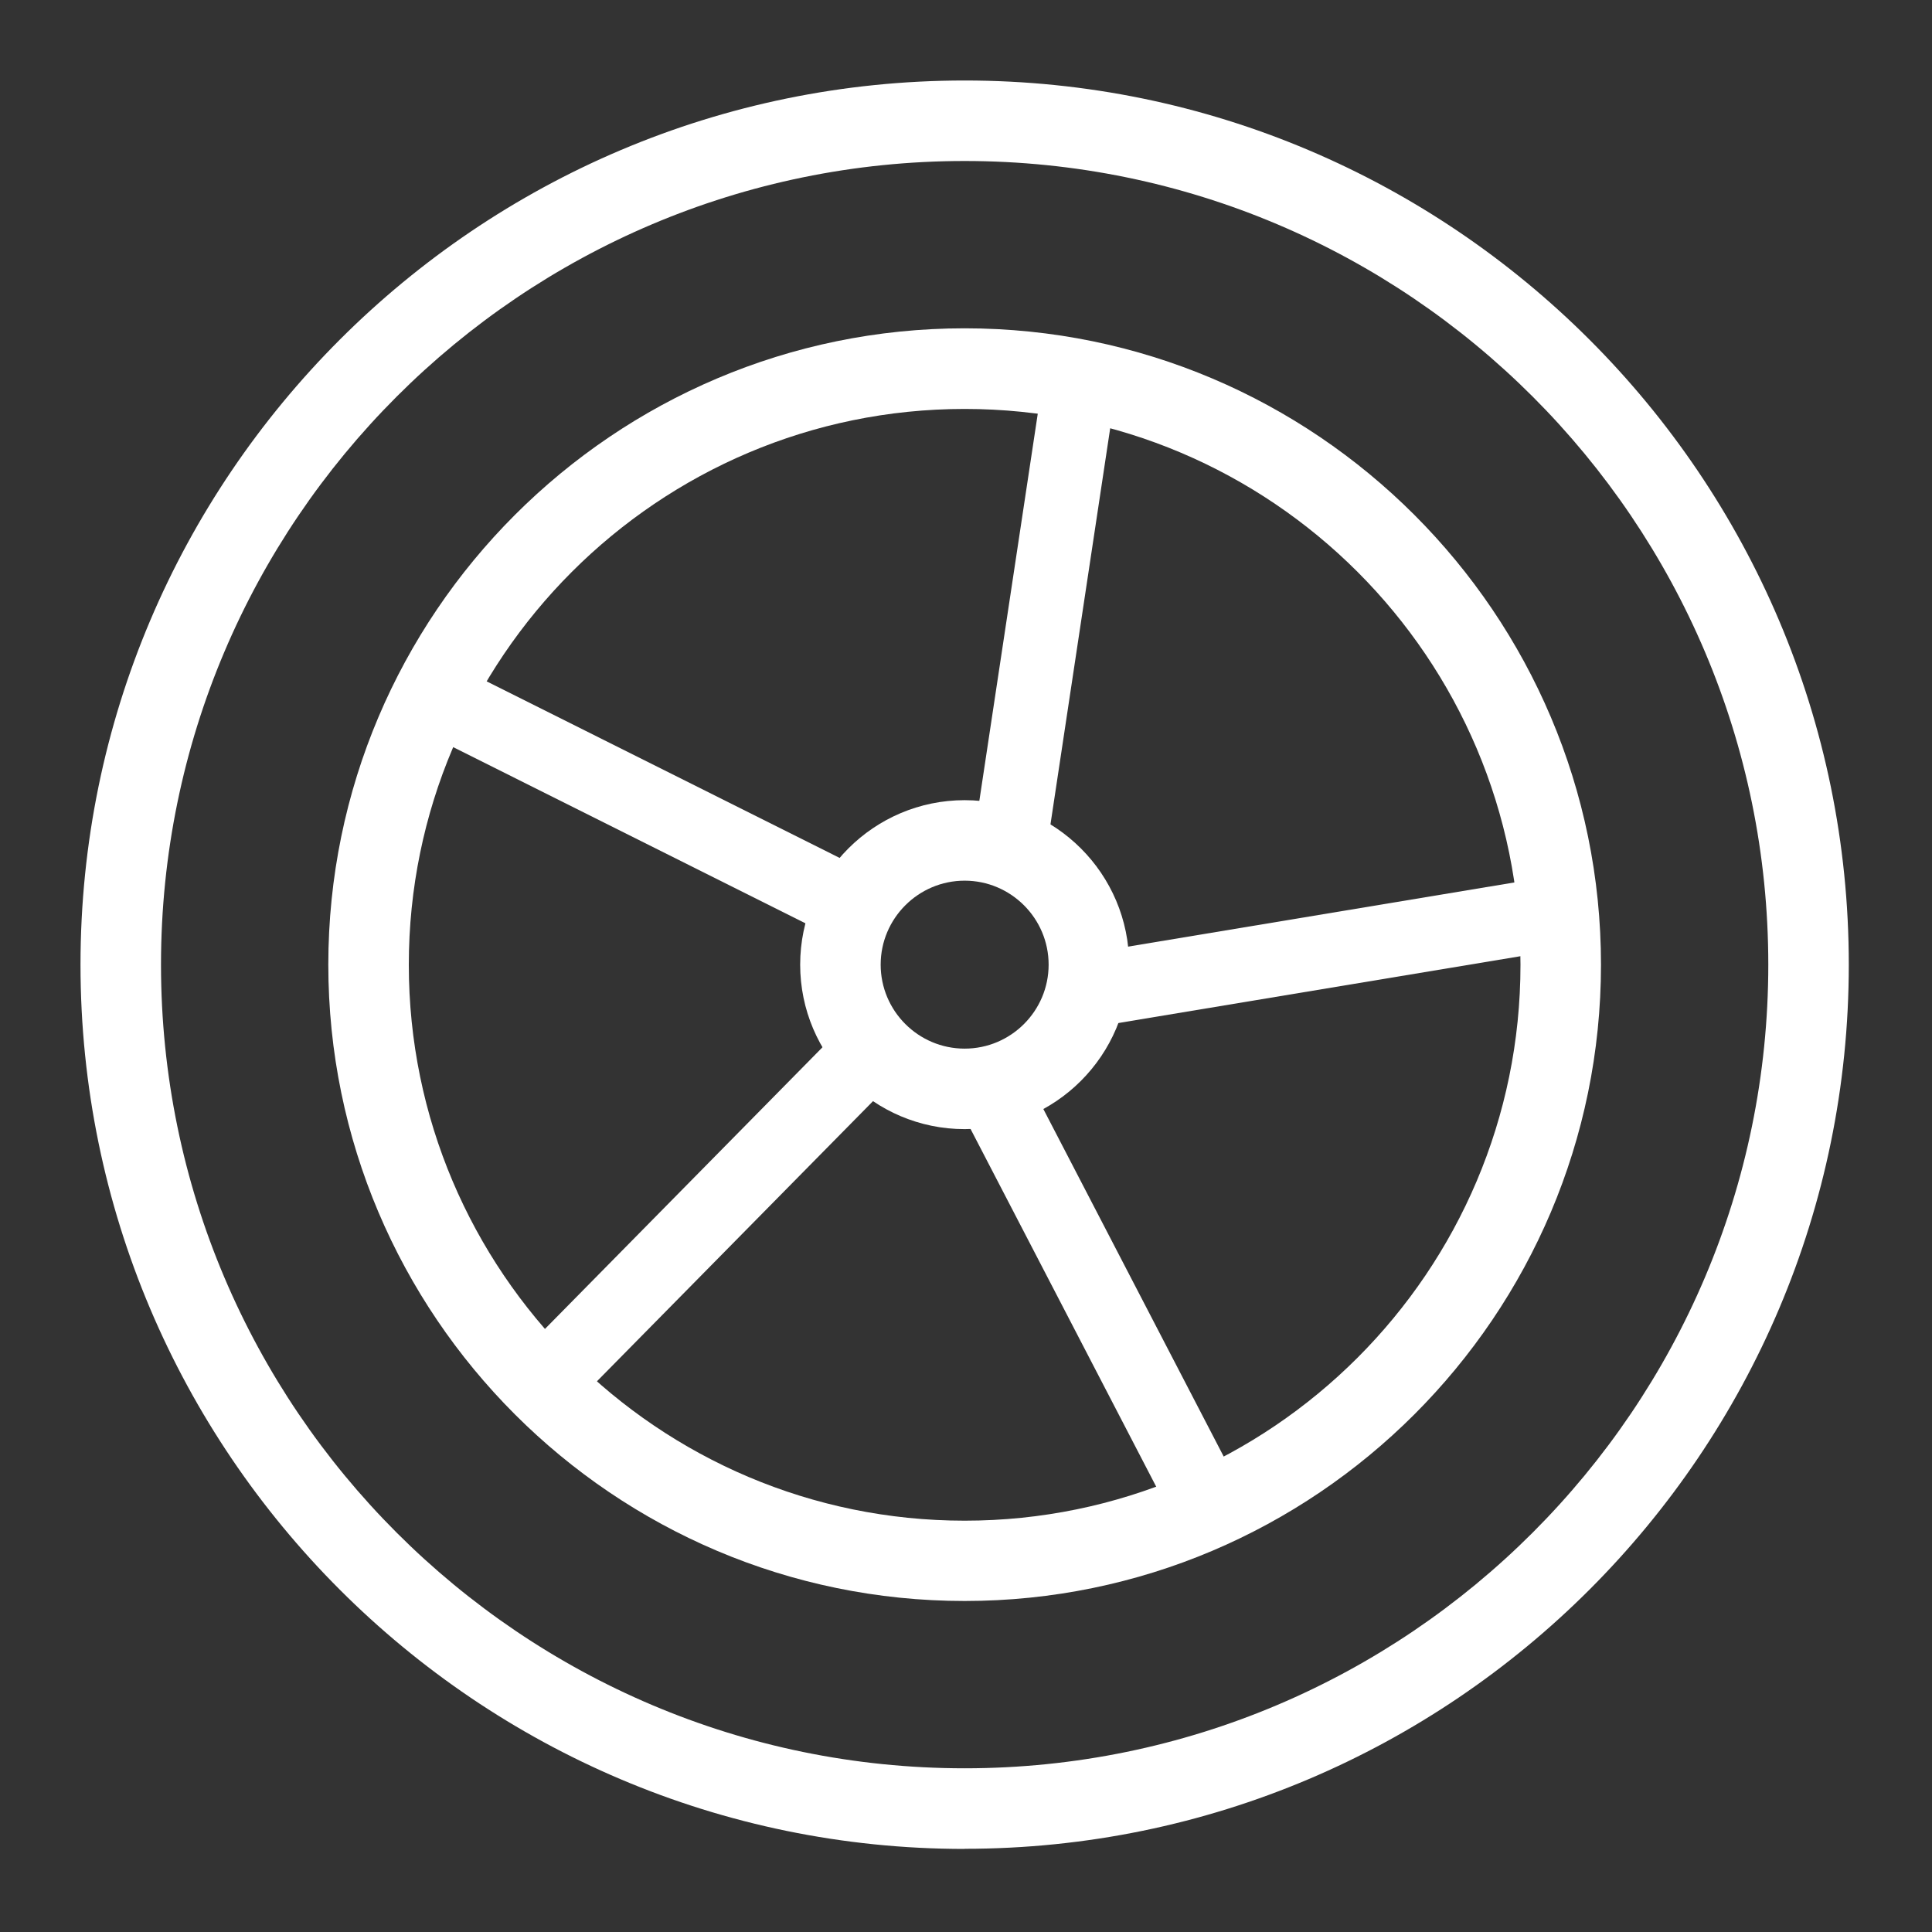
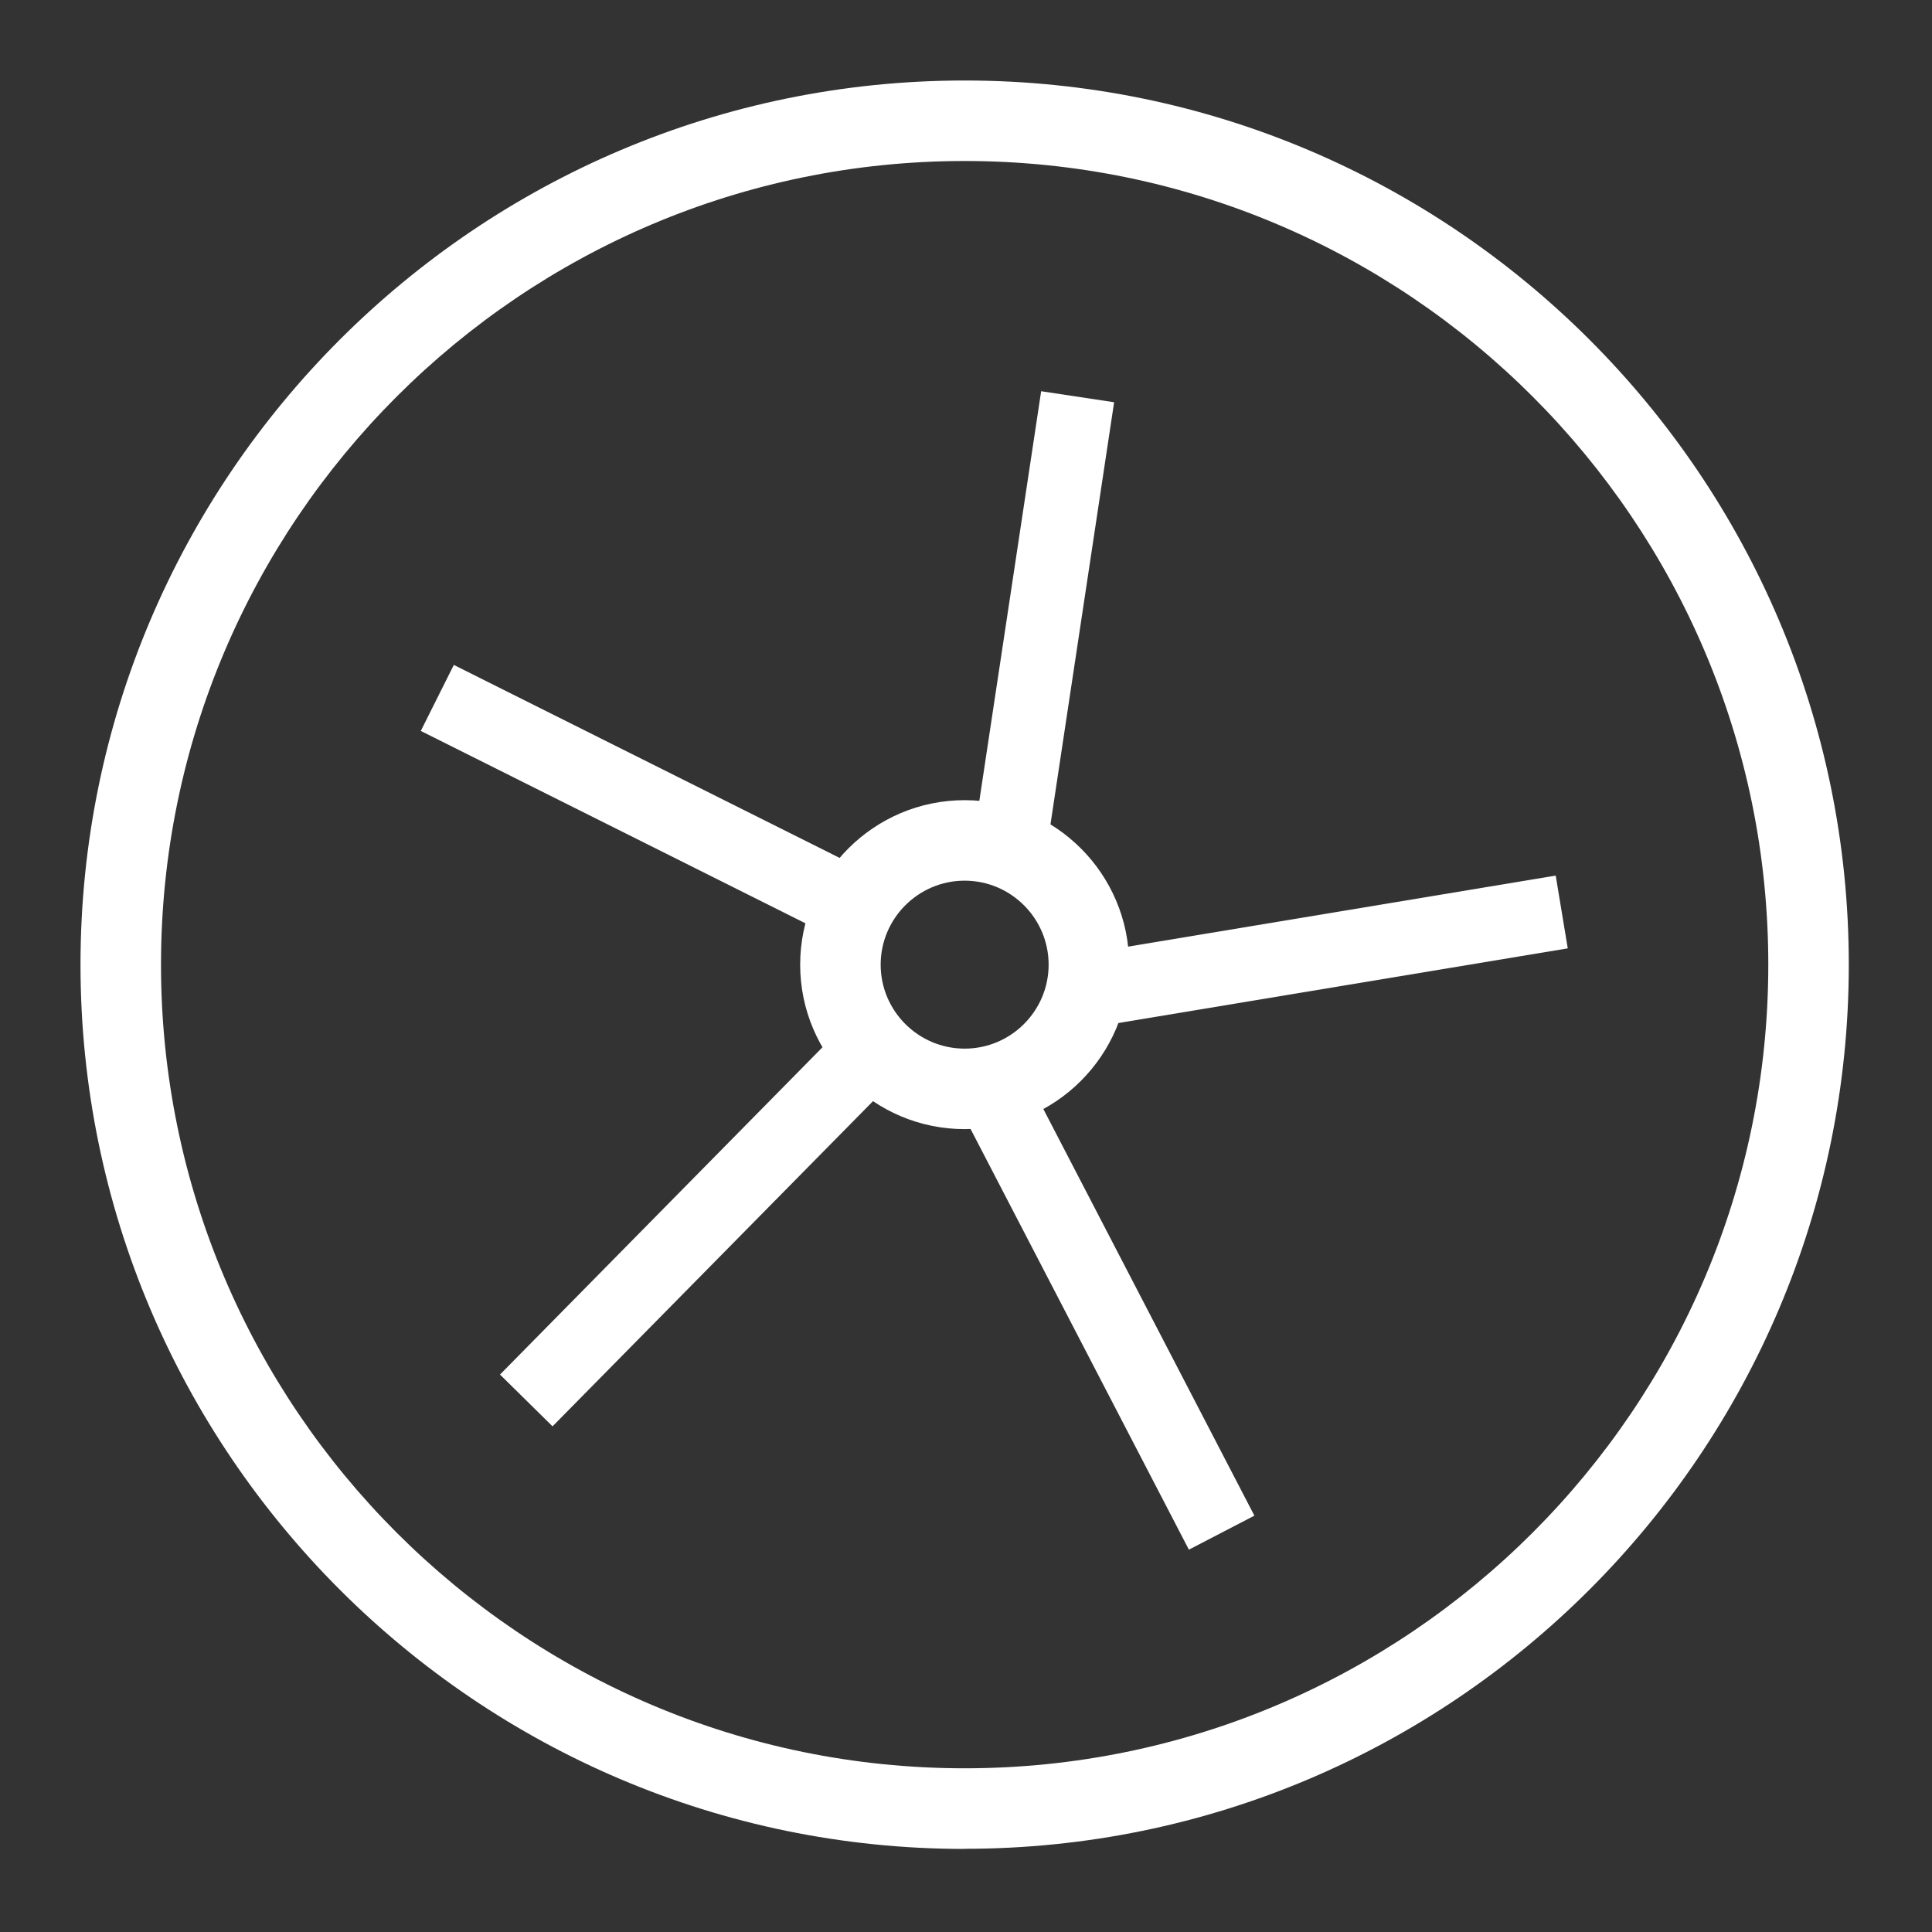
<svg xmlns="http://www.w3.org/2000/svg" width="30" height="30" viewBox="0 0 30 30" fill="none">
  <rect x="0" y="0" width="30" height="30" fill="#333333" stroke="none" />
  <g clip-path="url(#clip0_116_12093)">
    <path d="M14.979 28.71C7.408 28.71 1.25 22.55 1.25 14.979C1.25 7.408 7.408 1.25 14.979 1.25C22.55 1.25 28.708 7.408 28.708 14.979C28.708 22.55 22.55 28.708 14.979 28.708V28.71ZM14.979 2.5C8.098 2.5 2.5 8.098 2.5 14.979C2.5 21.86 8.098 27.458 14.979 27.458C21.86 27.458 27.458 21.86 27.458 14.979C27.458 8.098 21.863 2.5 14.979 2.5Z" fill="white" />
-     <path d="M14.979 24.86C9.531 24.86 5.098 20.427 5.098 14.979C5.098 9.531 9.531 5.098 14.979 5.098C20.427 5.098 24.86 9.531 24.86 14.979C24.86 20.427 20.427 24.86 14.979 24.86ZM14.979 6.35C10.221 6.35 6.348 10.221 6.348 14.981C6.348 19.742 10.219 23.613 14.979 23.613C19.74 23.613 23.61 19.742 23.61 14.981C23.61 10.221 19.74 6.35 14.979 6.35Z" fill="white" />
    <path d="M14.979 17.533C13.571 17.533 12.425 16.387 12.425 14.979C12.425 13.571 13.571 12.425 14.979 12.425C16.387 12.425 17.533 13.571 17.533 14.979C17.533 16.387 16.387 17.533 14.979 17.533ZM14.979 13.675C14.26 13.675 13.675 14.261 13.675 14.979C13.675 15.698 14.26 16.283 14.979 16.283C15.698 16.283 16.283 15.698 16.283 14.979C16.283 14.261 15.698 13.675 14.979 13.675Z" fill="white" />
    <path d="M7.047 10.325L6.534 11.35L13.378 14.773L13.89 13.748L7.047 10.325Z" fill="white" />
    <path d="M24.157 13.596L16.608 14.85L16.796 15.98L24.344 14.726L24.157 13.596Z" fill="white" />
    <path d="M13.135 15.893L7.764 21.344L8.58 22.148L13.951 16.698L13.135 15.893Z" fill="white" />
    <path d="M15.953 16.743L14.936 17.271L18.461 24.063L19.478 23.535L15.953 16.743Z" fill="white" />
    <path d="M16.167 6.075L15.025 13.642L16.159 13.813L17.3 6.246L16.167 6.075Z" fill="white" />
  </g>
  <defs>
    <clipPath id="clip0_116_12093">
      <rect width="27.46" height="27.46" fill="white" transform="translate(1.25 1.25)" />
    </clipPath>
  </defs>
</svg>